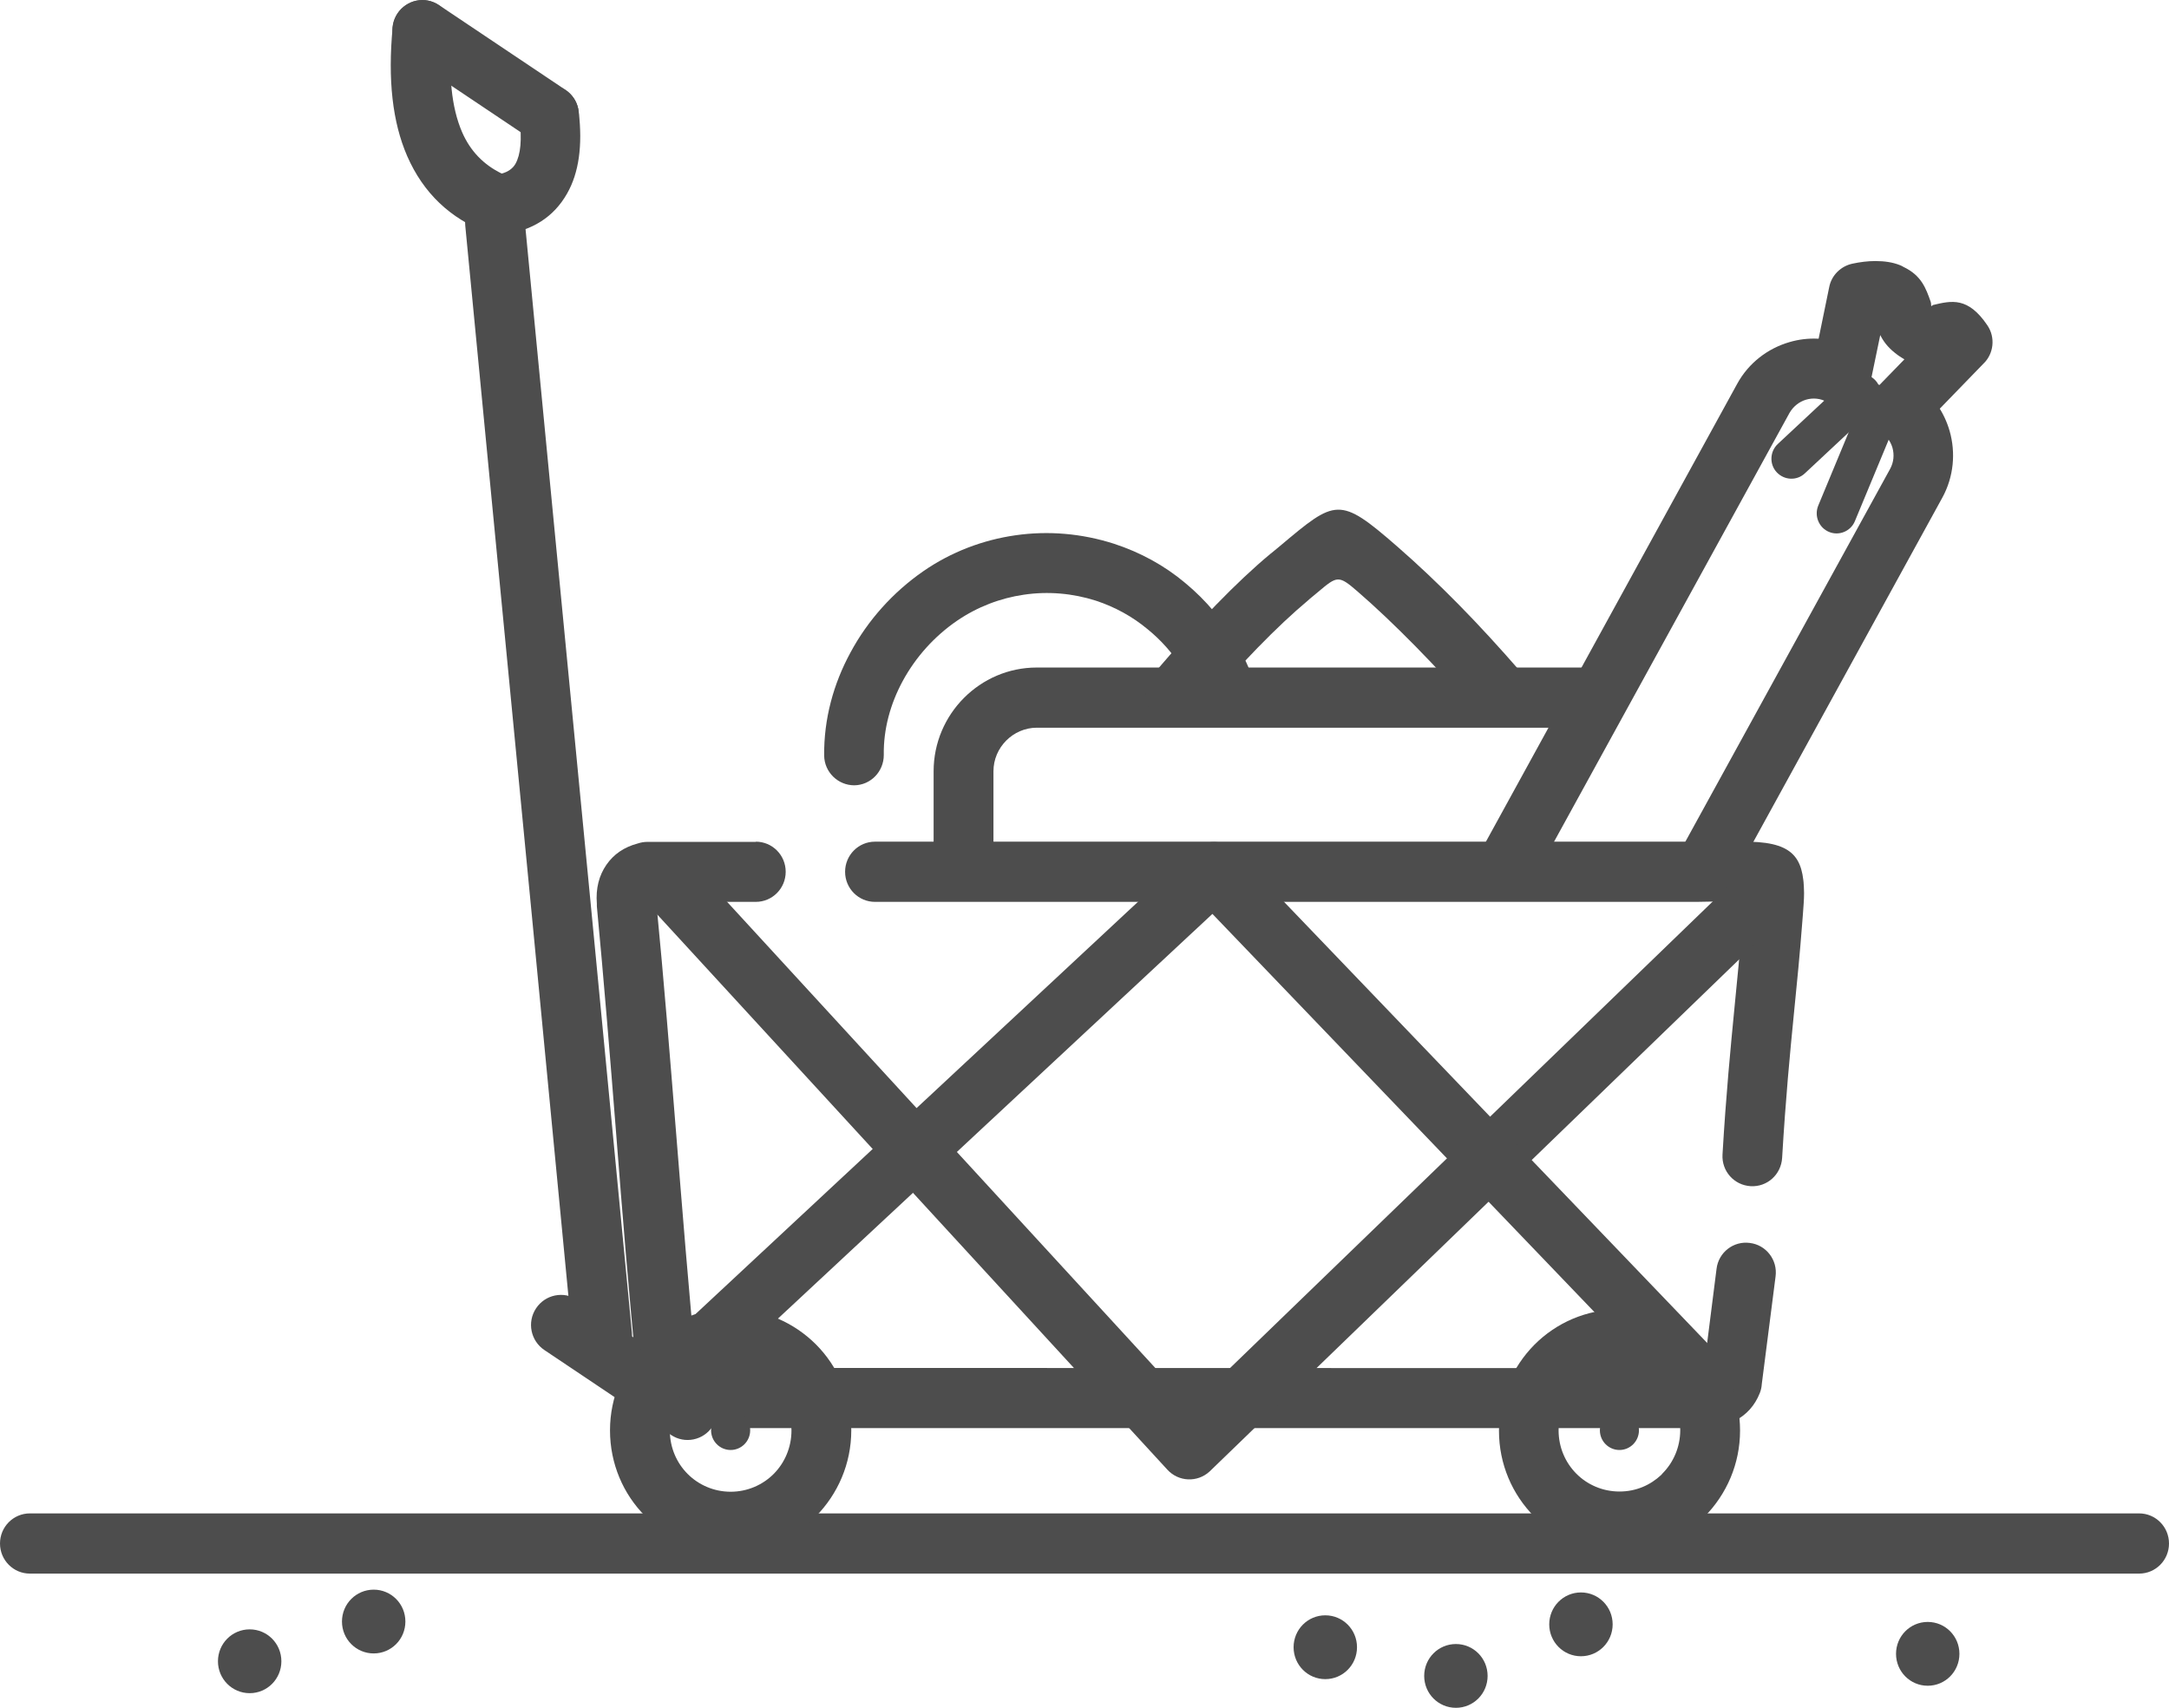
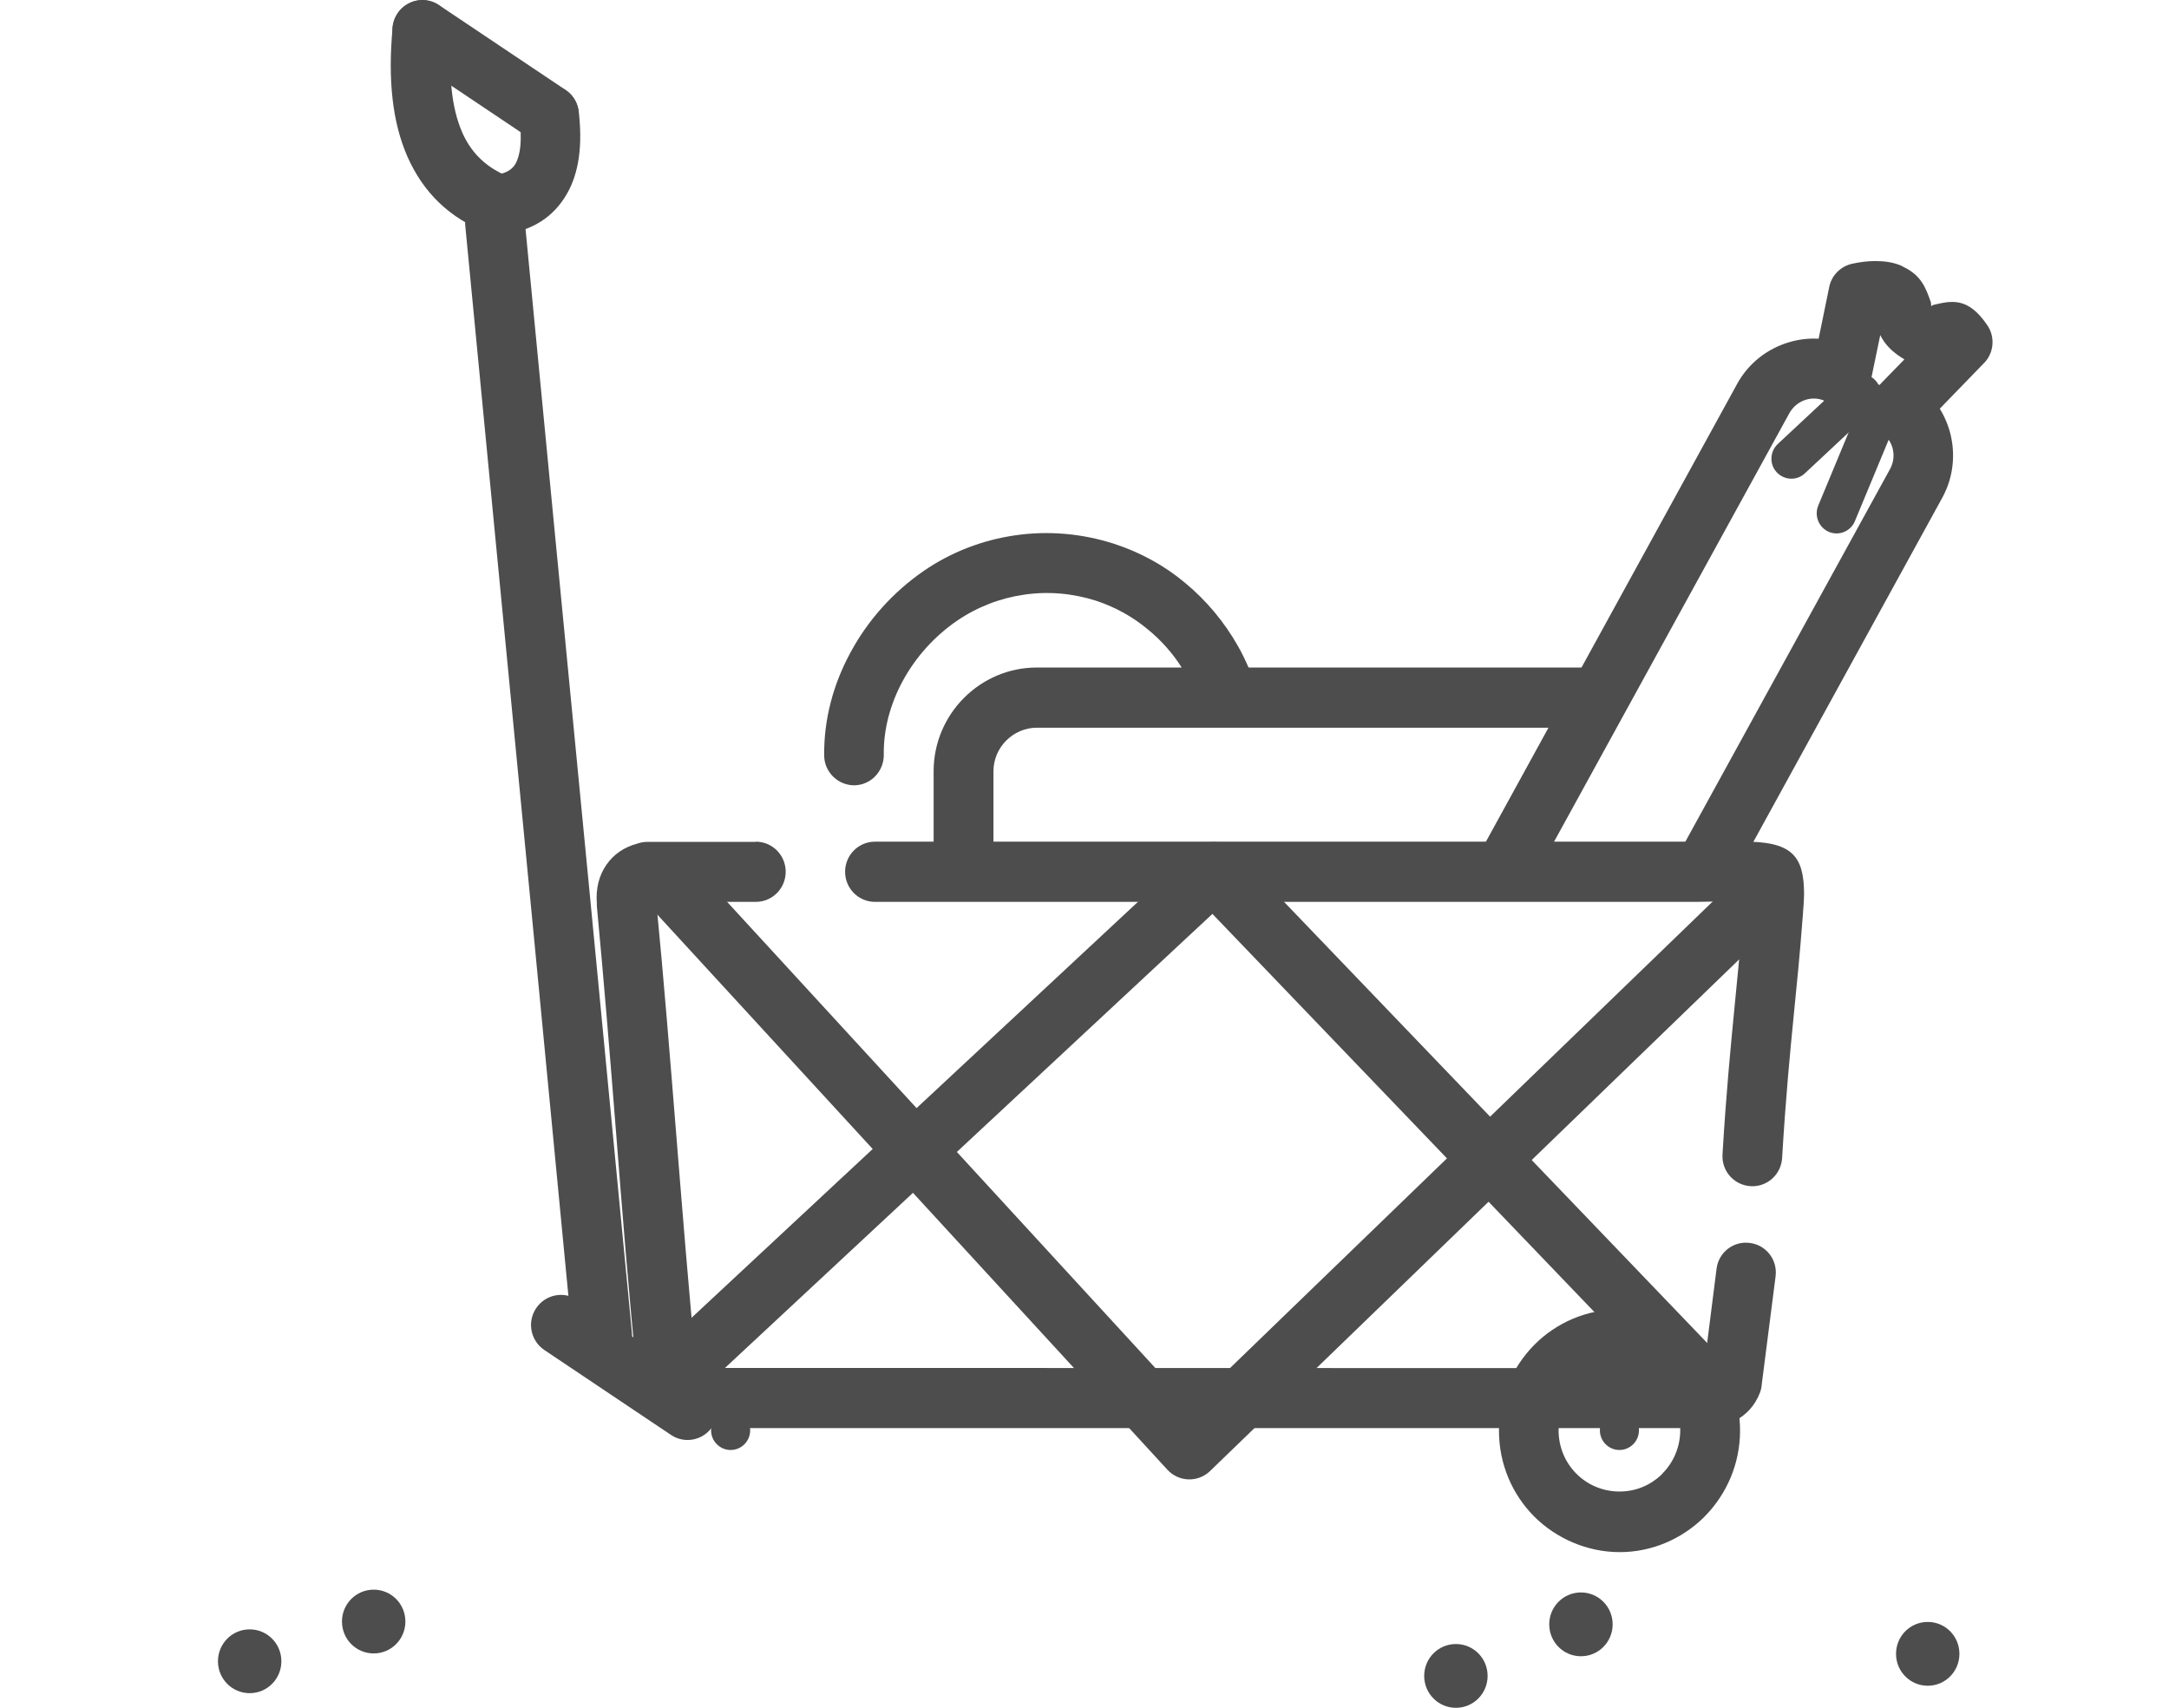
<svg xmlns="http://www.w3.org/2000/svg" width="80" height="63" viewBox="0 0 80 63" fill="none">
  <path fill-rule="evenodd" clip-rule="evenodd" d="M43.585 24.625C43.247 24.092 42.82 23.611 42.328 23.212C41.769 22.745 41.121 22.39 40.423 22.16C39.569 21.887 38.657 21.805 37.76 21.939C36.9 22.064 36.054 22.383 35.296 22.901C34.465 23.471 33.774 24.24 33.296 25.121C32.84 25.965 32.582 26.897 32.597 27.852C32.597 28.466 32.112 28.962 31.509 28.97C30.905 28.97 30.405 28.481 30.398 27.874C30.383 26.535 30.736 25.232 31.369 24.07C32.009 22.878 32.943 21.842 34.053 21.073C35.09 20.355 36.26 19.918 37.444 19.748C38.665 19.57 39.908 19.681 41.085 20.058C42.063 20.377 42.953 20.865 43.71 21.502C44.49 22.146 45.152 22.938 45.66 23.833C45.807 24.092 45.939 24.366 46.057 24.64H43.571L43.585 24.625Z" fill="#4D4D4D" />
  <path fill-rule="evenodd" clip-rule="evenodd" d="M38.238 24.625H59.582L58.361 26.845H38.238C37.804 26.845 37.4 27.03 37.113 27.319C36.819 27.615 36.642 28.015 36.642 28.451V32.063L34.435 32.048V28.451C34.435 26.342 36.149 24.625 38.238 24.625ZM64.253 29.525V32.278L62.745 32.263L64.253 29.525Z" fill="#4D4D4D" />
-   <path fill-rule="evenodd" clip-rule="evenodd" d="M44.188 26.335C43.791 26.801 43.1 26.853 42.637 26.453C42.173 26.053 42.122 25.358 42.519 24.892C44.181 22.945 45.623 21.457 46.851 20.436L46.917 20.384L47.204 20.147C49.271 18.408 49.396 18.297 51.529 20.155C52.301 20.828 53.051 21.539 53.794 22.294C54.552 23.063 55.317 23.9 56.096 24.795C56.493 25.254 56.449 25.957 55.986 26.364C55.53 26.764 54.831 26.72 54.427 26.253C53.684 25.395 52.948 24.595 52.22 23.855C51.477 23.1 50.764 22.419 50.08 21.827C49.366 21.206 49.322 21.243 48.609 21.842C48.609 21.842 48.344 22.064 48.315 22.086L48.248 22.146C47.116 23.093 45.755 24.484 44.188 26.327V26.335Z" fill="#4D4D4D" />
  <path d="M70.762 14.211C71.328 14.641 71.718 15.24 71.909 15.899C72.137 16.698 72.064 17.586 71.637 18.363L63.995 32.285L61.495 32.263L69.71 17.305C69.85 17.053 69.872 16.772 69.799 16.513C69.725 16.262 69.556 16.04 69.313 15.899L67.393 14.833C67.143 14.692 66.864 14.67 66.614 14.744C66.364 14.818 66.143 14.989 66.003 15.233L56.677 32.219L54.176 32.197L64.069 14.167C64.496 13.382 65.209 12.85 66.003 12.62C66.68 12.42 67.423 12.45 68.107 12.724C68.107 13.286 68.43 13.76 69.092 14.13C69.754 14.359 70.306 14.389 70.762 14.219V14.211ZM53.22 51.573C52.845 51.921 52.397 52.173 51.919 52.306C51.124 52.535 50.242 52.461 49.469 52.032L48.631 51.566H53.213L53.22 51.573Z" fill="#4D4D4D" />
  <path d="M68.695 14.707C68.85 14.33 69.284 14.152 69.659 14.308C70.034 14.463 70.211 14.9 70.056 15.27L68.416 19.222C68.262 19.6 67.828 19.777 67.46 19.622C67.085 19.466 66.908 19.03 67.063 18.652L68.703 14.7L68.695 14.707Z" fill="#4D4D4D" />
  <path d="M68.13 13.99C68.424 13.708 68.887 13.73 69.167 14.027C69.446 14.323 69.424 14.789 69.13 15.07L66.57 17.461C66.276 17.742 65.813 17.72 65.533 17.424C65.254 17.128 65.276 16.654 65.57 16.38L68.13 13.99Z" fill="#4D4D4D" />
  <path d="M68.997 14.078C68.879 14.678 68.298 15.062 67.702 14.944C67.106 14.826 66.724 14.241 66.842 13.641L67.467 10.592C67.555 10.141 67.908 9.815 68.327 9.726C68.607 9.667 68.886 9.63 69.166 9.63C69.504 9.63 69.813 9.674 70.085 9.785C70.129 9.8 70.166 9.822 70.203 9.845C70.872 10.163 71.034 10.636 71.21 11.132C71.24 11.221 71.21 11.266 71.24 11.288C71.262 11.303 71.262 11.258 71.299 11.251C71.983 11.088 72.586 10.947 73.299 11.998C73.608 12.45 73.535 13.057 73.152 13.419L70.828 15.817C70.401 16.254 69.71 16.262 69.276 15.84C68.842 15.41 68.827 14.715 69.254 14.271L70.24 13.257C70.129 13.19 70.012 13.116 69.894 13.02C69.622 12.805 69.46 12.583 69.35 12.361L68.997 14.063V14.078Z" fill="#4D4D4D" />
  <path fill-rule="evenodd" clip-rule="evenodd" d="M9.209 60.107C9.856 60.107 10.378 60.632 10.378 61.284C10.378 61.935 9.856 62.461 9.209 62.461C8.561 62.461 8.039 61.935 8.039 61.284C8.039 60.632 8.561 60.107 9.209 60.107Z" fill="#4D4D4D" />
  <path fill-rule="evenodd" clip-rule="evenodd" d="M13.783 58.642C14.43 58.642 14.952 59.167 14.952 59.818C14.952 60.47 14.43 60.995 13.783 60.995C13.136 60.995 12.613 60.47 12.613 59.818C12.613 59.167 13.136 58.642 13.783 58.642Z" fill="#4D4D4D" />
  <path fill-rule="evenodd" clip-rule="evenodd" d="M71.101 59.833C71.748 59.833 72.27 60.358 72.27 61.01C72.27 61.661 71.748 62.187 71.101 62.187C70.454 62.187 69.932 61.661 69.932 61.01C69.932 60.358 70.454 59.833 71.101 59.833Z" fill="#4D4D4D" />
  <path fill-rule="evenodd" clip-rule="evenodd" d="M58.31 58.745C58.957 58.745 59.48 59.271 59.48 59.922C59.48 60.573 58.957 61.099 58.31 61.099C57.663 61.099 57.141 60.573 57.141 59.922C57.141 59.271 57.663 58.745 58.31 58.745Z" fill="#4D4D4D" />
  <path fill-rule="evenodd" clip-rule="evenodd" d="M53.699 60.648C54.346 60.648 54.868 61.173 54.868 61.824C54.868 62.476 54.346 63.001 53.699 63.001C53.051 63.001 52.529 62.476 52.529 61.824C52.529 61.173 53.051 60.648 53.699 60.648Z" fill="#4D4D4D" />
-   <path fill-rule="evenodd" clip-rule="evenodd" d="M48.881 59.589C49.529 59.589 50.051 60.114 50.051 60.766C50.051 61.417 49.529 61.943 48.881 61.943C48.234 61.943 47.712 61.417 47.712 60.766C47.712 60.114 48.234 59.589 48.881 59.589Z" fill="#4D4D4D" />
-   <path fill-rule="evenodd" clip-rule="evenodd" d="M1.103 58.05C0.493 58.05 0 57.554 0 56.939C0 56.325 0.493 55.829 1.103 55.829H78.897C79.507 55.829 80 56.325 80 56.939C80 57.554 79.507 58.05 78.897 58.05H1.103Z" fill="#4D4D4D" />
  <path fill-rule="evenodd" clip-rule="evenodd" d="M23.308 49.175C23.367 49.782 22.918 50.322 22.315 50.382C21.712 50.441 21.175 49.989 21.116 49.383C20.16 39.376 19.079 28.2 18.263 19.762L17.16 8.32C17.101 7.713 17.549 7.173 18.152 7.114C18.756 7.054 19.292 7.506 19.351 8.113L20.454 19.555C21.271 27.993 22.352 39.169 23.308 49.168V49.175Z" fill="#4D4D4D" />
  <path fill-rule="evenodd" clip-rule="evenodd" d="M27.875 31.049C28.486 31.049 28.979 31.545 28.979 32.16C28.979 32.774 28.486 33.27 27.875 33.27H24.205C24.492 36.223 24.706 38.939 24.926 41.655C25.169 44.653 25.404 47.658 25.684 50.463H28.471L62.848 50.47L63.312 46.807C63.385 46.2 63.937 45.77 64.54 45.852C65.143 45.926 65.57 46.481 65.489 47.088L64.981 51.055C64.974 51.166 64.952 51.277 64.908 51.388C64.724 51.854 64.415 52.195 63.974 52.424C63.613 52.609 63.194 52.698 62.701 52.683H28.456H25.426C25.353 52.683 25.287 52.669 25.213 52.654C24.757 52.565 24.375 52.358 24.08 52.039C23.801 51.743 23.61 51.358 23.514 50.907L23.499 50.789C23.19 47.68 22.955 44.757 22.727 41.833C22.499 38.947 22.264 36.067 22.014 33.432V33.336C21.969 32.774 22.095 32.293 22.367 31.901C22.639 31.508 23.021 31.249 23.521 31.116C23.632 31.079 23.749 31.057 23.874 31.057H27.883L27.875 31.049Z" fill="#4D4D4D" />
  <path fill-rule="evenodd" clip-rule="evenodd" d="M32.273 33.27C31.663 33.27 31.17 32.774 31.17 32.16C31.17 31.545 31.663 31.049 32.273 31.049H62.576C63.113 31.049 63.392 31.049 63.679 31.049H64.201C66.099 31.02 66.525 31.568 66.54 32.944C66.54 33.188 66.518 33.44 66.496 33.744L66.466 34.121C66.385 35.179 66.282 36.238 66.172 37.326C66.018 38.88 65.863 40.486 65.731 42.714C65.694 43.328 65.179 43.794 64.569 43.758C63.958 43.721 63.495 43.202 63.532 42.588C63.664 40.346 63.826 38.695 63.98 37.104C64.076 36.127 64.172 35.172 64.267 33.951L64.334 33.24H64.223L62.576 33.27H32.273Z" fill="#4D4D4D" />
  <path fill-rule="evenodd" clip-rule="evenodd" d="M20.08 49.804C19.572 49.464 19.432 48.776 19.771 48.265C20.109 47.754 20.793 47.614 21.301 47.954L25.971 51.085C26.479 51.425 26.618 52.114 26.28 52.624C25.942 53.135 25.258 53.276 24.75 52.935L20.08 49.804Z" fill="#4D4D4D" />
  <path fill-rule="evenodd" clip-rule="evenodd" d="M14.967 2.036C14.46 1.696 14.32 1.008 14.658 0.497C14.997 -0.014 15.681 -0.155 16.188 0.186L20.859 3.317C21.366 3.657 21.498 4.345 21.168 4.856C20.829 5.367 20.145 5.508 19.638 5.167L14.967 2.036Z" fill="#4D4D4D" />
  <path fill-rule="evenodd" clip-rule="evenodd" d="M14.482 1.008C14.541 0.401 15.078 -0.043 15.681 0.009C16.284 0.068 16.733 0.608 16.674 1.215C16.527 2.754 16.652 3.968 17.042 4.871C17.343 5.567 17.836 6.078 18.506 6.403C18.748 6.337 18.917 6.211 19.013 6.041C19.204 5.7 19.256 5.145 19.16 4.375C19.087 3.768 19.52 3.213 20.124 3.147C20.727 3.073 21.278 3.509 21.345 4.116C21.492 5.367 21.352 6.374 20.918 7.136C20.425 8.009 19.623 8.52 18.513 8.661C18.344 8.683 18.167 8.661 17.991 8.594C16.601 8.061 15.615 7.121 15.019 5.759C14.475 4.508 14.299 2.932 14.482 1.015V1.008Z" fill="#4D4D4D" />
  <path fill-rule="evenodd" clip-rule="evenodd" d="M23.69 33.137C23.278 32.685 23.308 31.982 23.756 31.568C24.205 31.153 24.904 31.183 25.316 31.634L43.909 51.877L64.642 31.834C65.076 31.412 65.775 31.427 66.202 31.864C66.621 32.308 66.606 33.004 66.172 33.433L44.615 54.282C44.166 54.697 43.468 54.667 43.056 54.216L23.697 33.144L23.69 33.137Z" fill="#4D4D4D" />
  <path fill-rule="evenodd" clip-rule="evenodd" d="M25.706 51.44C25.257 51.855 24.566 51.825 24.154 51.381C23.742 50.929 23.771 50.234 24.212 49.819L44.027 31.353C44.468 30.946 45.152 30.968 45.564 31.397L63.893 50.508C64.312 50.952 64.297 51.647 63.863 52.077C63.422 52.498 62.73 52.484 62.304 52.047L44.718 33.714L25.691 51.44H25.706Z" fill="#4D4D4D" />
  <path d="M59.73 48.287C60.958 48.287 62.068 48.79 62.877 49.605C63.687 50.411 64.179 51.536 64.179 52.772C64.179 54.008 63.679 55.126 62.877 55.94L62.811 56.007C62.01 56.776 60.928 57.258 59.737 57.258C58.545 57.258 57.398 56.754 56.589 55.947C55.78 55.133 55.287 54.016 55.287 52.78C55.287 51.544 55.787 50.426 56.589 49.612C57.398 48.798 58.509 48.302 59.737 48.302L59.73 48.287ZM61.318 51.166C60.914 50.759 60.355 50.508 59.73 50.508C59.104 50.508 58.545 50.759 58.141 51.166C57.736 51.573 57.486 52.136 57.486 52.765C57.486 53.394 57.736 53.956 58.141 54.364C58.545 54.771 59.112 55.022 59.73 55.022C60.347 55.022 60.87 54.785 61.274 54.408L61.318 54.356C61.723 53.949 61.973 53.379 61.973 52.758C61.973 52.136 61.723 51.566 61.318 51.159V51.166Z" fill="#4D4D4D" />
  <path fill-rule="evenodd" clip-rule="evenodd" d="M59.73 52.04C60.127 52.04 60.45 52.365 60.45 52.765C60.45 53.165 60.127 53.49 59.73 53.49C59.332 53.49 59.009 53.165 59.009 52.765C59.009 52.365 59.332 52.04 59.73 52.04Z" fill="#4D4D4D" />
-   <path d="M26.949 48.287C28.177 48.287 29.288 48.79 30.097 49.597C30.906 50.411 31.398 51.529 31.398 52.765C31.398 54.001 30.898 55.118 30.097 55.933C29.295 56.747 28.177 57.243 26.949 57.243C25.721 57.243 24.61 56.739 23.801 55.933C22.992 55.126 22.499 54.001 22.499 52.765C22.499 51.529 22.999 50.411 23.801 49.597C24.61 48.783 25.721 48.287 26.949 48.287ZM28.538 51.174C28.133 50.767 27.567 50.515 26.949 50.515C26.331 50.515 25.765 50.767 25.36 51.174C24.956 51.581 24.706 52.143 24.706 52.772C24.706 53.401 24.956 53.964 25.36 54.371C25.765 54.778 26.331 55.03 26.949 55.03C27.567 55.03 28.133 54.778 28.538 54.371C28.942 53.964 29.192 53.394 29.192 52.772C29.192 52.151 28.942 51.581 28.538 51.174Z" fill="#4D4D4D" />
  <path fill-rule="evenodd" clip-rule="evenodd" d="M26.948 52.04C27.346 52.04 27.669 52.365 27.669 52.765C27.669 53.165 27.346 53.49 26.948 53.49C26.551 53.49 26.227 53.165 26.227 52.765C26.227 52.365 26.551 52.04 26.948 52.04Z" fill="#4D4D4D" />
</svg>